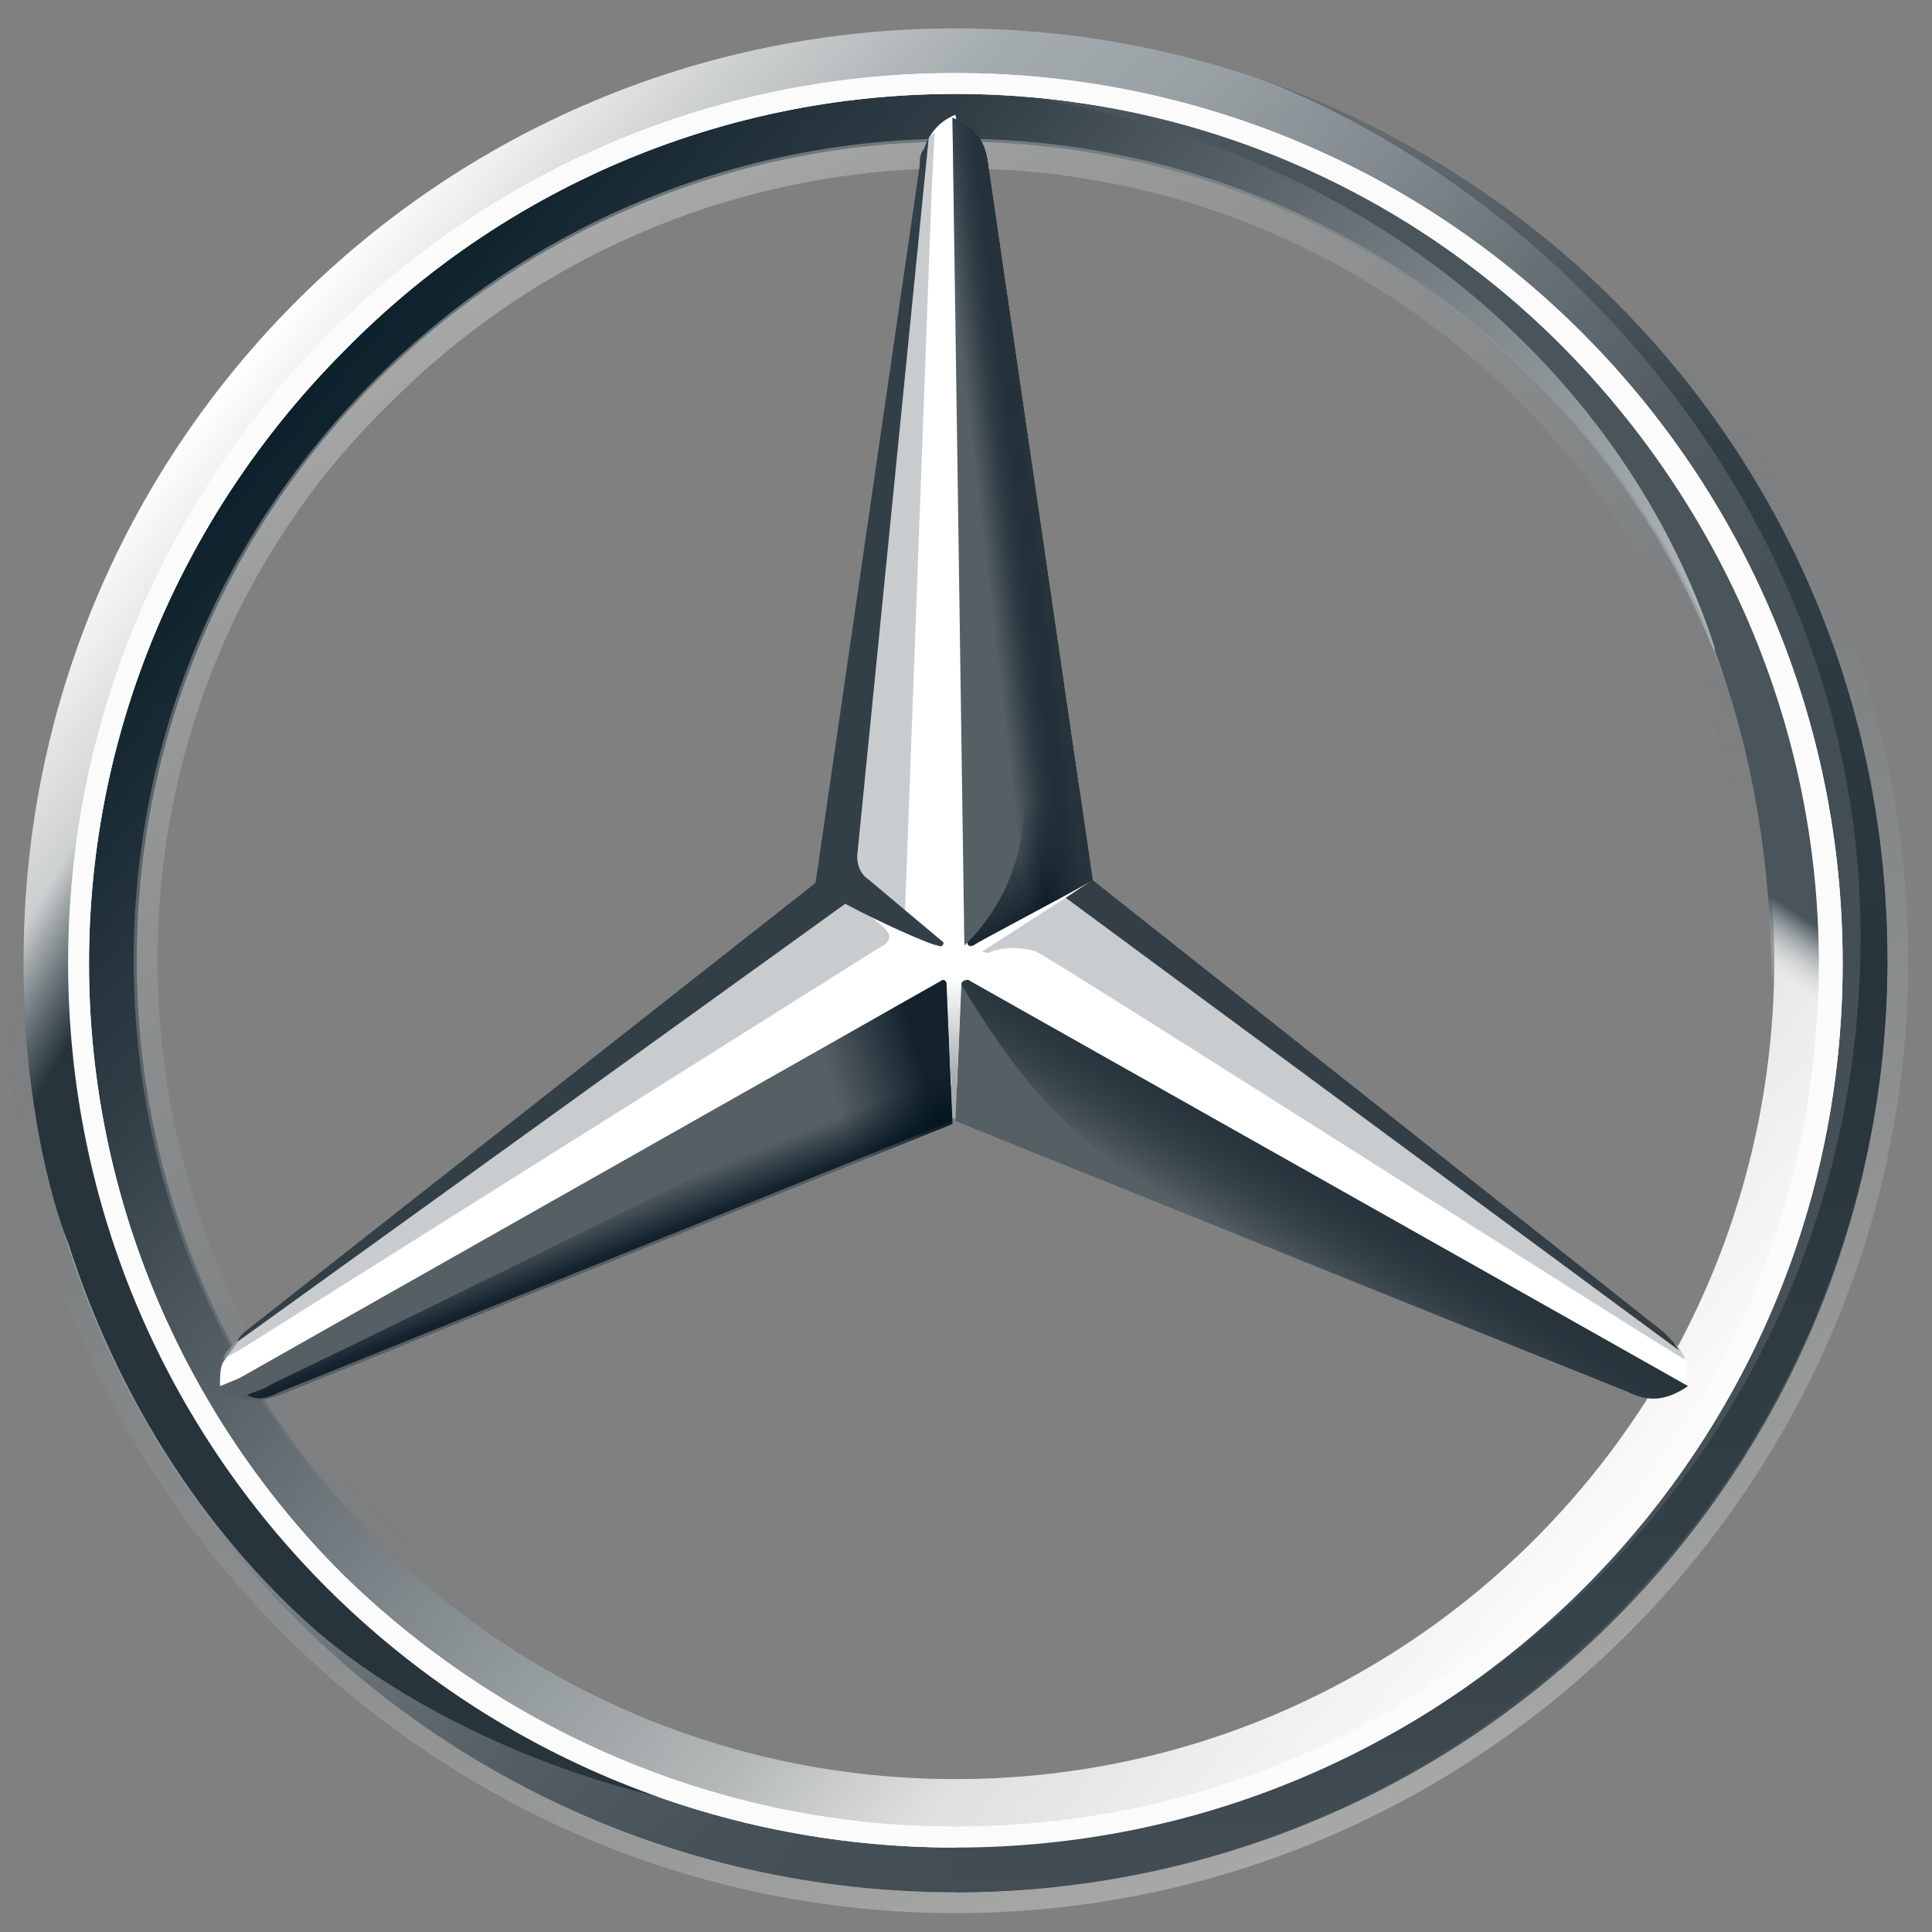
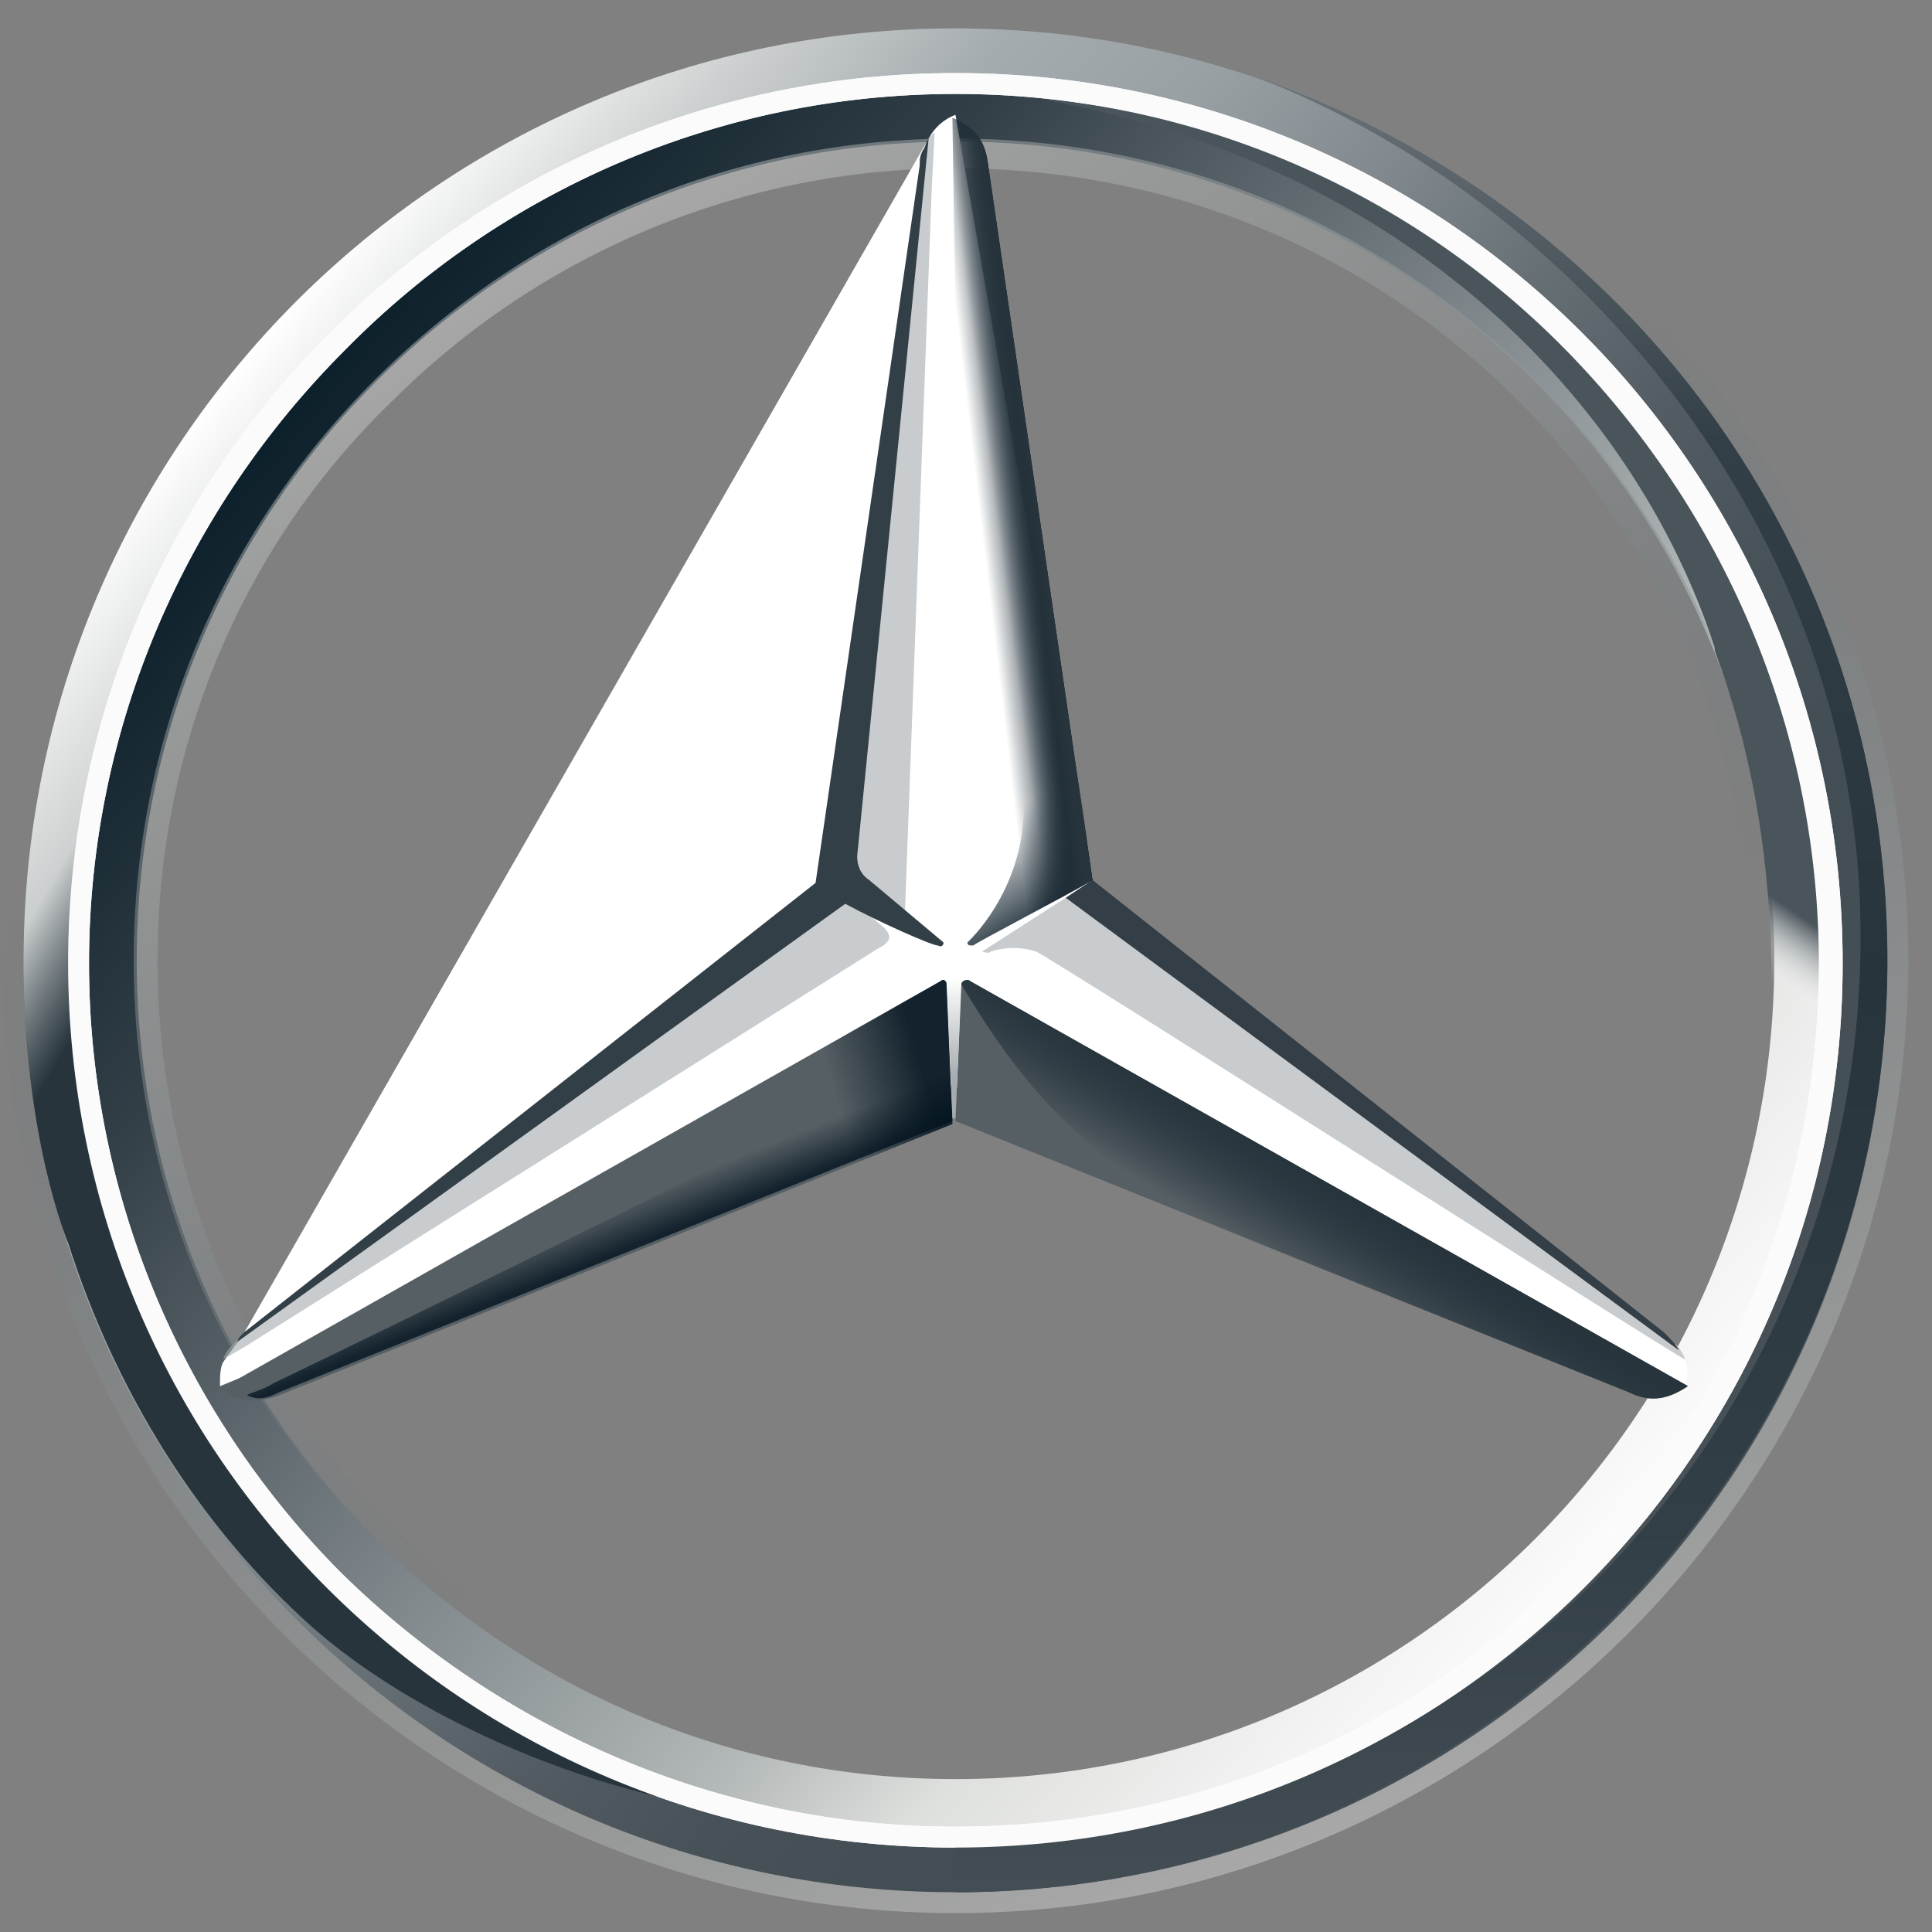
<svg xmlns="http://www.w3.org/2000/svg" width="73" height="73" viewBox="0 0 73 73" fill="none">
  <rect x="0" y="0" width="73" height="73" fill="#808080" stroke="none" />
  <path d="M71.316 36.286C71.316 55.749 55.566 71.499 36.102 71.499C16.641 71.499 0.891 55.749 0.891 36.286C0.891 16.823 16.641 1.073 36.103 1.073C55.566 1.073 71.316 16.823 71.316 36.286ZM36.102 3.211C31.755 3.2 27.449 4.047 23.431 5.705C19.413 7.363 15.763 9.799 12.69 12.873C9.616 15.946 7.18 19.597 5.523 23.615C3.865 27.633 3.017 31.939 3.029 36.286C3.029 54.623 17.879 69.36 36.105 69.36C54.442 69.36 69.179 54.51 69.179 36.286C69.191 31.939 68.344 27.633 66.686 23.614C65.028 19.596 62.592 15.945 59.518 12.872C56.444 9.798 52.793 7.362 48.775 5.704C44.757 4.047 40.449 3.199 36.102 3.211Z" fill="url(#paint0_linear_1_7749)" />
  <path d="M36.103 3.212C31.756 3.2 27.45 4.047 23.432 5.705C19.414 7.363 15.763 9.799 12.689 12.872C9.616 15.946 7.18 19.596 5.521 23.615C3.863 27.633 3.016 31.939 3.027 36.286C3.027 54.623 17.878 69.36 36.103 69.36C54.44 69.36 69.177 54.51 69.177 36.286C69.189 31.939 68.342 27.633 66.684 23.615C65.026 19.597 62.59 15.946 59.517 12.872C56.443 9.799 52.792 7.363 48.774 5.705C44.756 4.047 40.45 3.2 36.103 3.212ZM36.103 67.223C19.003 67.223 5.166 53.386 5.166 36.286C5.166 19.186 19.003 5.349 36.103 5.349C53.203 5.349 67.04 19.186 67.04 36.286C67.04 53.386 53.203 67.223 36.103 67.223Z" fill="url(#paint1_linear_1_7749)" />
  <path opacity="0.4" d="M36.102 71.499C55.565 71.499 71.314 55.749 71.314 36.286C71.314 16.823 55.565 1.073 36.102 1.073C16.639 1.073 0.889 16.823 0.889 36.286C0.889 55.749 16.639 71.499 36.102 71.499ZM36.102 0.286C55.902 0.286 72.102 16.486 72.102 36.286C72.102 56.086 55.902 72.286 36.102 72.286C16.302 72.286 0.102 56.086 0.102 36.286C0.102 16.486 16.302 0.286 36.102 0.286Z" fill="url(#paint2_linear_1_7749)" />
  <path d="M2.574 36.399C2.574 17.949 17.537 2.761 36.1 2.761C54.663 2.761 69.624 17.836 69.624 36.399C69.624 54.849 54.663 69.81 36.1 69.81C17.537 69.81 2.574 54.849 2.574 36.399ZM13.037 13.223C7.074 19.186 3.363 27.4 3.363 36.4C3.363 45.4 7.074 53.611 12.924 59.463C18.887 65.311 27.1 69.021 36.1 69.021C45.1 69.021 53.313 65.421 59.163 59.46C65.124 53.61 68.724 45.397 68.724 36.397C68.724 27.397 65.015 19.186 59.163 13.223C56.155 10.158 52.566 7.723 48.606 6.062C44.646 4.401 40.394 3.546 36.1 3.549C27.1 3.549 18.887 7.261 13.037 13.223Z" fill="white" />
  <path opacity="0.4" d="M36.101 67.336C27.777 67.336 20.014 64.073 14.164 58.223C8.314 52.373 5.051 44.61 5.051 36.286C5.051 27.962 8.314 20.199 14.164 14.349C20.014 8.499 27.777 5.236 36.101 5.236C44.427 5.236 52.188 8.499 58.038 14.349C63.888 20.199 67.152 27.962 67.152 36.286C67.152 44.61 63.888 52.373 58.038 58.223C52.188 64.073 44.427 67.336 36.101 67.336ZM36.101 66.436C44.088 66.436 51.738 63.286 57.364 57.661C63.101 51.923 66.138 44.386 66.138 36.399C66.138 28.412 62.988 20.762 57.364 15.136C51.627 9.399 44.086 6.36 36.101 6.36C32.154 6.355 28.245 7.127 24.596 8.633C20.948 10.139 17.632 12.348 14.838 15.136C9.101 20.649 5.952 28.299 5.952 36.286C5.952 44.273 9.101 51.923 14.727 57.549C20.464 63.286 28.112 66.436 36.101 66.436Z" fill="url(#paint3_linear_1_7749)" />
-   <path d="M63.438 50.911C62.875 50.46 41.164 33.249 41.164 33.249L36.101 4.336C35.666 4.503 35.305 4.823 35.088 5.236L31.488 33.36L9.101 50.576C9.101 50.576 8.651 51.137 8.427 51.476C8.312 51.7 8.312 52.037 8.312 52.376L35.988 41.011L63.664 52.374C63.888 51.812 63.664 51.25 63.438 50.911Z" fill="white" />
+   <path d="M63.438 50.911C62.875 50.46 41.164 33.249 41.164 33.249L36.101 4.336C35.666 4.503 35.305 4.823 35.088 5.236L9.101 50.576C9.101 50.576 8.651 51.137 8.427 51.476C8.312 51.7 8.312 52.037 8.312 52.376L35.988 41.011L63.664 52.374C63.888 51.812 63.664 51.25 63.438 50.911Z" fill="white" />
  <path d="M36.326 37.186L36.102 42.36L61.527 52.599C62.427 53.048 63.102 52.823 63.777 52.373L36.663 37.073C36.552 36.96 36.326 37.073 36.326 37.186Z" fill="#565F64" />
  <path d="M36.324 37.186C36.324 37.186 37.787 39.773 39.474 41.573C41.837 44.16 44.989 45.96 44.989 45.96L61.526 52.599C62.426 53.048 63.1 52.823 63.776 52.373L36.661 37.073C36.55 36.96 36.324 37.073 36.324 37.186Z" fill="url(#paint4_linear_1_7749)" />
  <path d="M63.663 51.36C63.663 51.248 63.55 51.136 63.438 50.91L40.263 33.924L37.113 35.949C37.113 35.949 37.337 36.061 37.45 35.949C37.999 35.776 38.588 35.776 39.138 35.949C39.7 36.173 63.663 51.473 63.663 51.36C63.663 51.474 63.663 51.474 63.663 51.36Z" fill="#A4AAAE" fill-opacity="0.6" />
  <path d="M62.877 50.348L41.277 33.248L40.266 33.923L63.44 51.023C63.327 50.798 63.103 50.573 62.877 50.348Z" fill="#333E46" />
-   <path d="M36.664 35.499L36.551 35.611C36.551 35.611 36.551 35.836 36.777 35.723C36.888 35.61 40.151 33.923 41.277 33.249L37.338 6.249C37.227 5.236 36.777 4.786 35.988 4.449L36.438 35.723L36.664 35.499Z" fill="#565F64" />
  <path d="M34.752 6.249V7.712L32.278 32.571C32.278 32.908 32.389 33.247 32.728 33.471L34.189 34.597L35.204 7.147L35.315 5.01C34.978 5.234 34.865 5.686 34.752 6.249ZM33.402 35.049L32.052 33.923L9.217 50.462C9.217 50.462 8.541 50.912 8.43 51.362L9.215 50.91L33.18 35.836C33.63 35.61 33.739 35.386 33.402 35.049Z" fill="#A4AAAE" fill-opacity="0.6" />
  <path d="M35.765 37.186C35.765 37.073 35.652 36.962 35.539 37.073L8.316 52.486C8.991 52.936 9.666 53.049 10.566 52.712L35.987 42.471L35.763 37.184L35.765 37.186Z" fill="#565F64" />
  <path d="M36.551 35.61C36.551 35.61 36.551 35.723 36.664 35.723H36.777C36.888 35.61 40.151 33.923 41.277 33.249L40.827 29.986L37.338 6.249C37.338 5.799 37.227 5.46 37.001 5.236C37.001 5.236 38.688 27.962 38.688 30.436C38.688 33.699 36.551 35.61 36.551 35.61Z" fill="url(#paint5_linear_1_7749)" />
  <path d="M35.765 37.186C35.765 37.073 35.652 36.962 35.539 37.073L8.316 52.486C8.991 52.936 9.666 53.049 10.566 52.712L35.987 42.471L35.763 37.184L35.765 37.186Z" fill="url(#paint6_linear_1_7749)" fill-opacity="0.8" />
  <path opacity="0.8" d="M10.563 52.599L35.987 42.36L35.763 37.412C35.313 38.762 34.526 40.223 32.387 41.349C30.813 42.249 15.737 49.673 10.337 52.262C10 52.486 9.55 52.599 9.324 52.712C9.774 52.936 10.113 52.823 10.563 52.597V52.599Z" fill="url(#paint7_linear_1_7749)" />
  <path d="M36.664 35.499L36.551 35.611C36.551 35.611 36.551 35.836 36.777 35.723C36.888 35.61 40.151 33.923 41.277 33.249L37.338 6.249C37.227 5.236 36.777 4.786 35.988 4.449L36.438 35.723L36.664 35.499Z" fill="url(#paint8_linear_1_7749)" />
  <path d="M36.664 35.499L36.551 35.611C36.551 35.611 36.551 35.836 36.777 35.723C36.888 35.61 40.151 33.923 41.277 33.249L37.338 6.249C37.227 5.236 36.777 4.786 35.988 4.449L36.438 35.723L36.664 35.499Z" fill="url(#paint9_linear_1_7749)" />
  <path d="M5.841 50.236C5.054 48.436 0.554 39.661 5.504 22.786H3.591C2.578 26.162 1.791 28.186 1.341 31.223C1.341 31.223 1.116 32.349 1.004 33.586C0.891 34.823 0.891 35.499 0.891 36.286C0.891 43.036 2.578 46.973 2.578 46.973C4.378 52.599 7.528 57.661 11.803 61.486C15.516 64.749 21.253 67.223 25.978 68.123C25.192 68.01 11.692 62.273 5.841 50.236Z" fill="url(#paint10_linear_1_7749)" />
  <path d="M36.552 36.962H35.539C35.652 36.962 35.765 36.962 35.765 37.073L35.989 42.249H36.102L36.326 37.073C36.326 36.96 36.441 36.85 36.552 36.962Z" fill="url(#paint11_linear_1_7749)" />
  <path d="M47.352 2.873C59.164 7.373 70.302 19.749 70.302 35.386C70.302 54.286 55.227 69.699 36.102 69.699V71.499C55.227 71.499 71.314 55.749 71.314 36.286C71.314 20.76 61.414 7.71 47.352 2.873Z" fill="url(#paint12_linear_1_7749)" />
  <path d="M66.252 23.01C58.377 4.9 40.602 3.886 39.59 3.773H39.477C53.091 6.249 61.752 15.136 64.791 24.473V24.586C66.139 28.186 66.815 32.01 66.928 36.173C67.04 40.11 66.139 44.499 64.452 48.549C64.34 49.11 64.227 49.786 64.115 49.786H65.915C71.315 39.66 68.952 29.423 66.252 23.01Z" fill="url(#paint13_linear_1_7749)" />
  <path d="M2.574 36.399C2.574 17.949 17.537 2.761 36.1 2.761C54.663 2.761 69.624 17.836 69.624 36.399C69.624 54.849 54.663 69.81 36.1 69.81C17.537 69.81 2.574 54.849 2.574 36.399ZM13.037 13.223C7.074 19.186 3.363 27.4 3.363 36.4C3.363 45.4 7.074 53.611 12.924 59.463C18.887 65.311 27.1 69.021 36.1 69.021C45.1 69.021 53.313 65.421 59.163 59.46C65.124 53.61 68.724 45.397 68.724 36.397C68.724 27.397 65.015 19.186 59.163 13.223C56.155 10.158 52.566 7.723 48.606 6.062C44.646 4.401 40.394 3.546 36.1 3.549C27.1 3.549 18.887 7.261 13.037 13.223Z" fill="#FBFBFB" />
  <path d="M8.988 50.686L31.938 34.149C33.177 34.823 35.201 35.723 35.427 35.723C35.651 35.836 35.651 35.61 35.651 35.61L32.838 33.249C32.501 33.023 32.388 32.686 32.388 32.349L35.088 5.236C34.977 5.349 34.977 5.573 34.864 5.686C34.751 5.91 34.751 6.023 34.751 6.249L30.816 33.36L9.216 50.349C9.103 50.462 8.988 50.573 8.988 50.686Z" fill="#333F47" />
  <defs>
    <linearGradient id="paint0_linear_1_7749" x1="9.102" y1="13.671" x2="63.105" y2="58.9" gradientUnits="userSpaceOnUse">
      <stop stop-color="white" />
      <stop offset="0.1" stop-color="#CDD0D0" />
      <stop offset="0.2" stop-color="#A5ACAF" />
      <stop offset="0.3" stop-color="#98A0A4" />
      <stop offset="0.4" stop-color="#828A8F" />
      <stop offset="0.5" stop-color="#667075" />
      <stop offset="0.6" stop-color="#535C63" />
      <stop offset="0.7" stop-color="#475158" />
      <stop offset="0.8" stop-color="#434D54" />
      <stop offset="1" stop-color="#475157" />
    </linearGradient>
    <linearGradient id="paint1_linear_1_7749" x1="10.758" y1="14.977" x2="61.383" y2="57.503" gradientUnits="userSpaceOnUse">
      <stop stop-color="#0B1F2A" />
      <stop offset="0.2" stop-color="#333F47" />
      <stop offset="0.5" stop-color="#81898D" />
      <stop offset="0.7" stop-color="#B3B8B8" />
      <stop offset="0.8" stop-color="#DEE0DD" />
      <stop offset="1" stop-color="#FBFBFB" />
    </linearGradient>
    <linearGradient id="paint2_linear_1_7749" x1="48.405" y1="70.106" x2="23.768" y2="2.382" gradientUnits="userSpaceOnUse">
      <stop stop-color="#E1E3E1" />
      <stop offset="0.1" stop-color="#C1C5C4" />
      <stop offset="0.3" stop-color="#9BA1A2" />
      <stop offset="0.5" stop-color="#7D8487" />
      <stop offset="0.7" stop-color="#687074" stop-opacity="0" />
      <stop offset="0.8" stop-color="#5B6469" stop-opacity="0" />
      <stop offset="1" stop-color="#576065" stop-opacity="0" />
    </linearGradient>
    <linearGradient id="paint3_linear_1_7749" x1="20.577" y1="9.399" x2="51.625" y2="63.173" gradientUnits="userSpaceOnUse">
      <stop stop-color="#E1E3E1" />
      <stop offset="0.1" stop-color="#C1C5C4" />
      <stop offset="0.3" stop-color="#9BA1A2" />
      <stop offset="0.5" stop-color="#7D8487" />
      <stop offset="0.7" stop-color="#687074" stop-opacity="0" />
      <stop offset="0.8" stop-color="#5B6469" stop-opacity="0" />
      <stop offset="1" stop-color="#576065" stop-opacity="0" />
    </linearGradient>
    <linearGradient id="paint4_linear_1_7749" x1="50.15" y1="44.603" x2="48.237" y2="47.753" gradientUnits="userSpaceOnUse">
      <stop stop-color="#27343C" />
      <stop offset="1" stop-color="#00111E" stop-opacity="0" />
    </linearGradient>
    <linearGradient id="paint5_linear_1_7749" x1="44.628" y1="33.038" x2="41.478" y2="27.975" gradientUnits="userSpaceOnUse">
      <stop offset="0.1" stop-color="#02131F" />
      <stop offset="0.9" stop-color="#02131F" stop-opacity="0" />
    </linearGradient>
    <linearGradient id="paint6_linear_1_7749" x1="36.082" y1="41.164" x2="31.356" y2="42.514" gradientUnits="userSpaceOnUse">
      <stop offset="0.2" stop-color="#02131F" />
      <stop offset="0.9" stop-color="#02131F" stop-opacity="0" />
    </linearGradient>
    <linearGradient id="paint7_linear_1_7749" x1="23.49" y1="47.428" x2="22.814" y2="45.741" gradientUnits="userSpaceOnUse">
      <stop stop-color="#02131F" />
      <stop offset="0.1" stop-color="#02131F" />
      <stop offset="1" stop-color="#02131F" stop-opacity="0" />
    </linearGradient>
    <linearGradient id="paint8_linear_1_7749" x1="40.154" y1="19.652" x2="36.329" y2="20.102" gradientUnits="userSpaceOnUse">
      <stop offset="0.3" stop-color="#02131F" />
      <stop offset="0.8" stop-color="#02131F" stop-opacity="0" />
    </linearGradient>
    <linearGradient id="paint9_linear_1_7749" x1="40.272" y1="19.587" x2="37.684" y2="19.925" gradientUnits="userSpaceOnUse">
      <stop offset="0.4" stop-color="#27343C" />
      <stop offset="1" stop-color="#3B474E" stop-opacity="0" />
    </linearGradient>
    <linearGradient id="paint10_linear_1_7749" x1="-0.302" y1="37.22" x2="31.086" y2="55.333" gradientUnits="userSpaceOnUse">
      <stop stop-color="#25323B" stop-opacity="0" />
      <stop offset="0.1" stop-color="#27343C" />
    </linearGradient>
    <linearGradient id="paint11_linear_1_7749" x1="36.046" y1="42.36" x2="36.046" y2="36.962" gradientUnits="userSpaceOnUse">
      <stop offset="0.3" stop-color="#A5ABAF" />
      <stop offset="1" stop-color="#A5ABAF" stop-opacity="0" />
    </linearGradient>
    <linearGradient id="paint12_linear_1_7749" x1="53.707" y1="2.873" x2="53.707" y2="71.499" gradientUnits="userSpaceOnUse">
      <stop stop-color="#6B7378" />
      <stop offset="0.2" stop-color="#333F47" />
      <stop offset="0.5" stop-color="#27343C" />
      <stop offset="0.8" stop-color="#333F47" />
      <stop offset="1" stop-color="#434D54" />
    </linearGradient>
    <linearGradient id="paint13_linear_1_7749" x1="64.552" y1="9.39" x2="49.365" y2="31.665" gradientUnits="userSpaceOnUse">
      <stop offset="0.7" stop-color="#49545B" />
      <stop offset="0.8" stop-color="white" stop-opacity="0" />
    </linearGradient>
  </defs>
</svg>